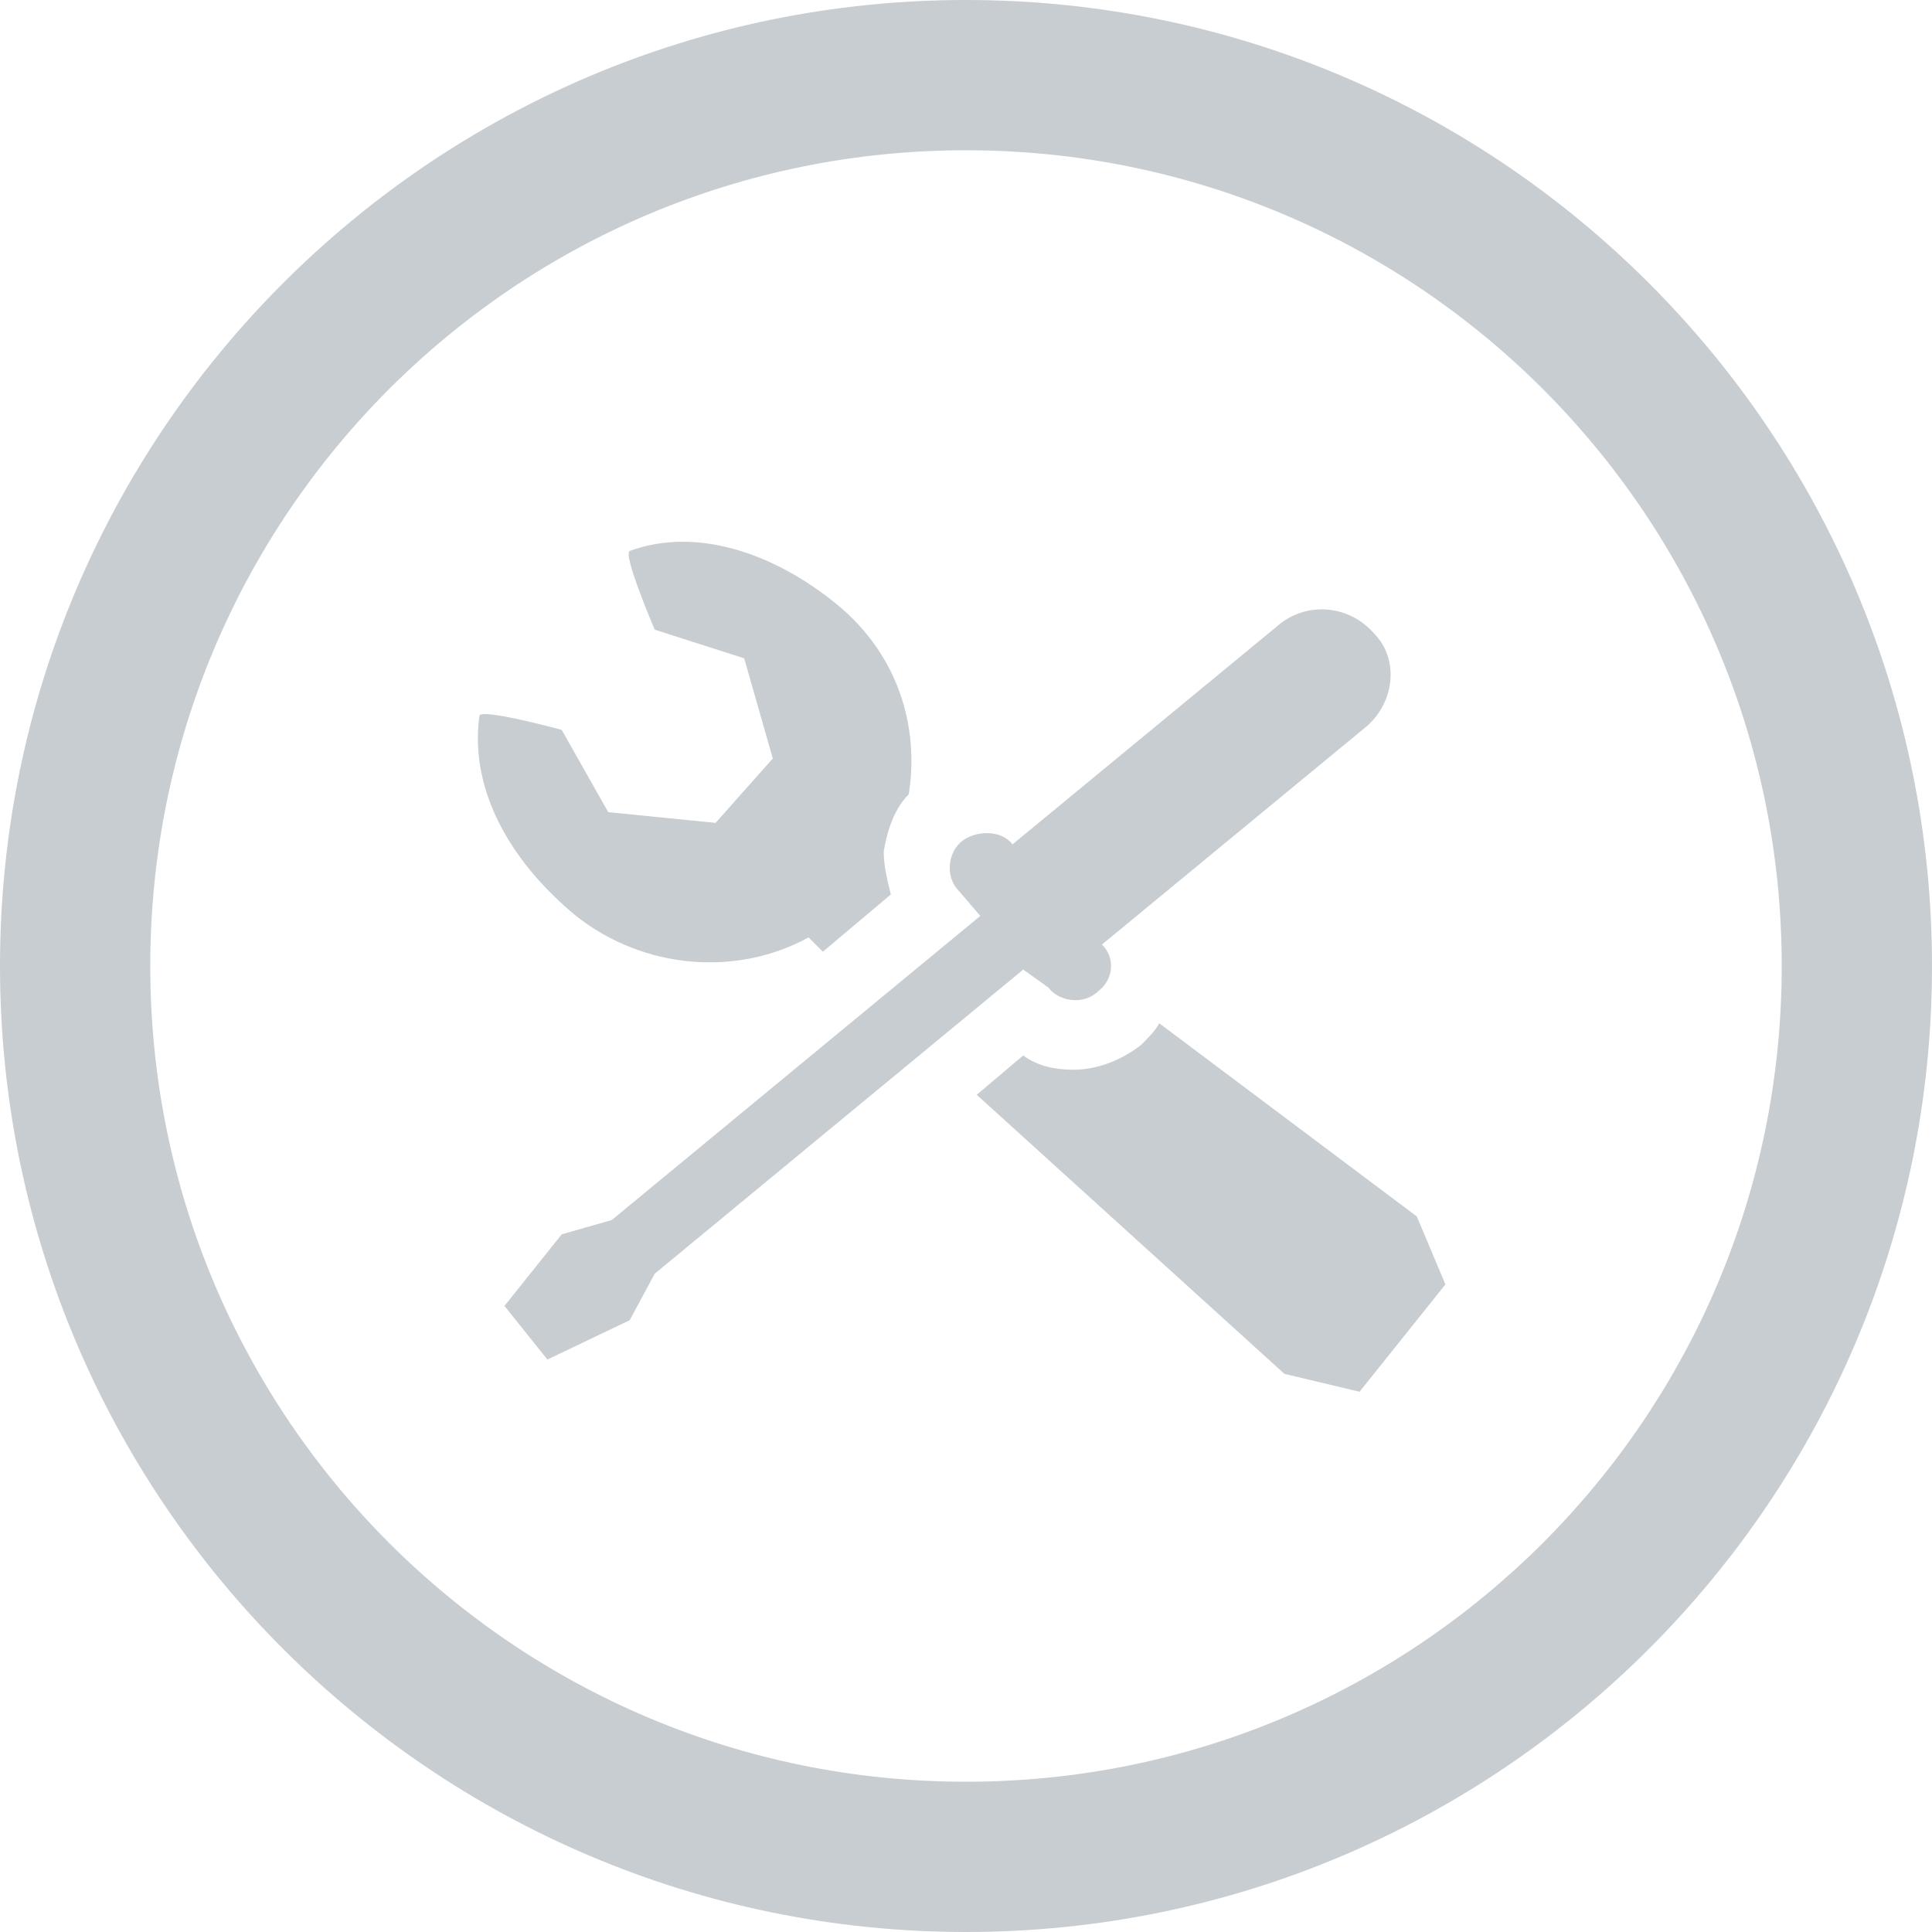
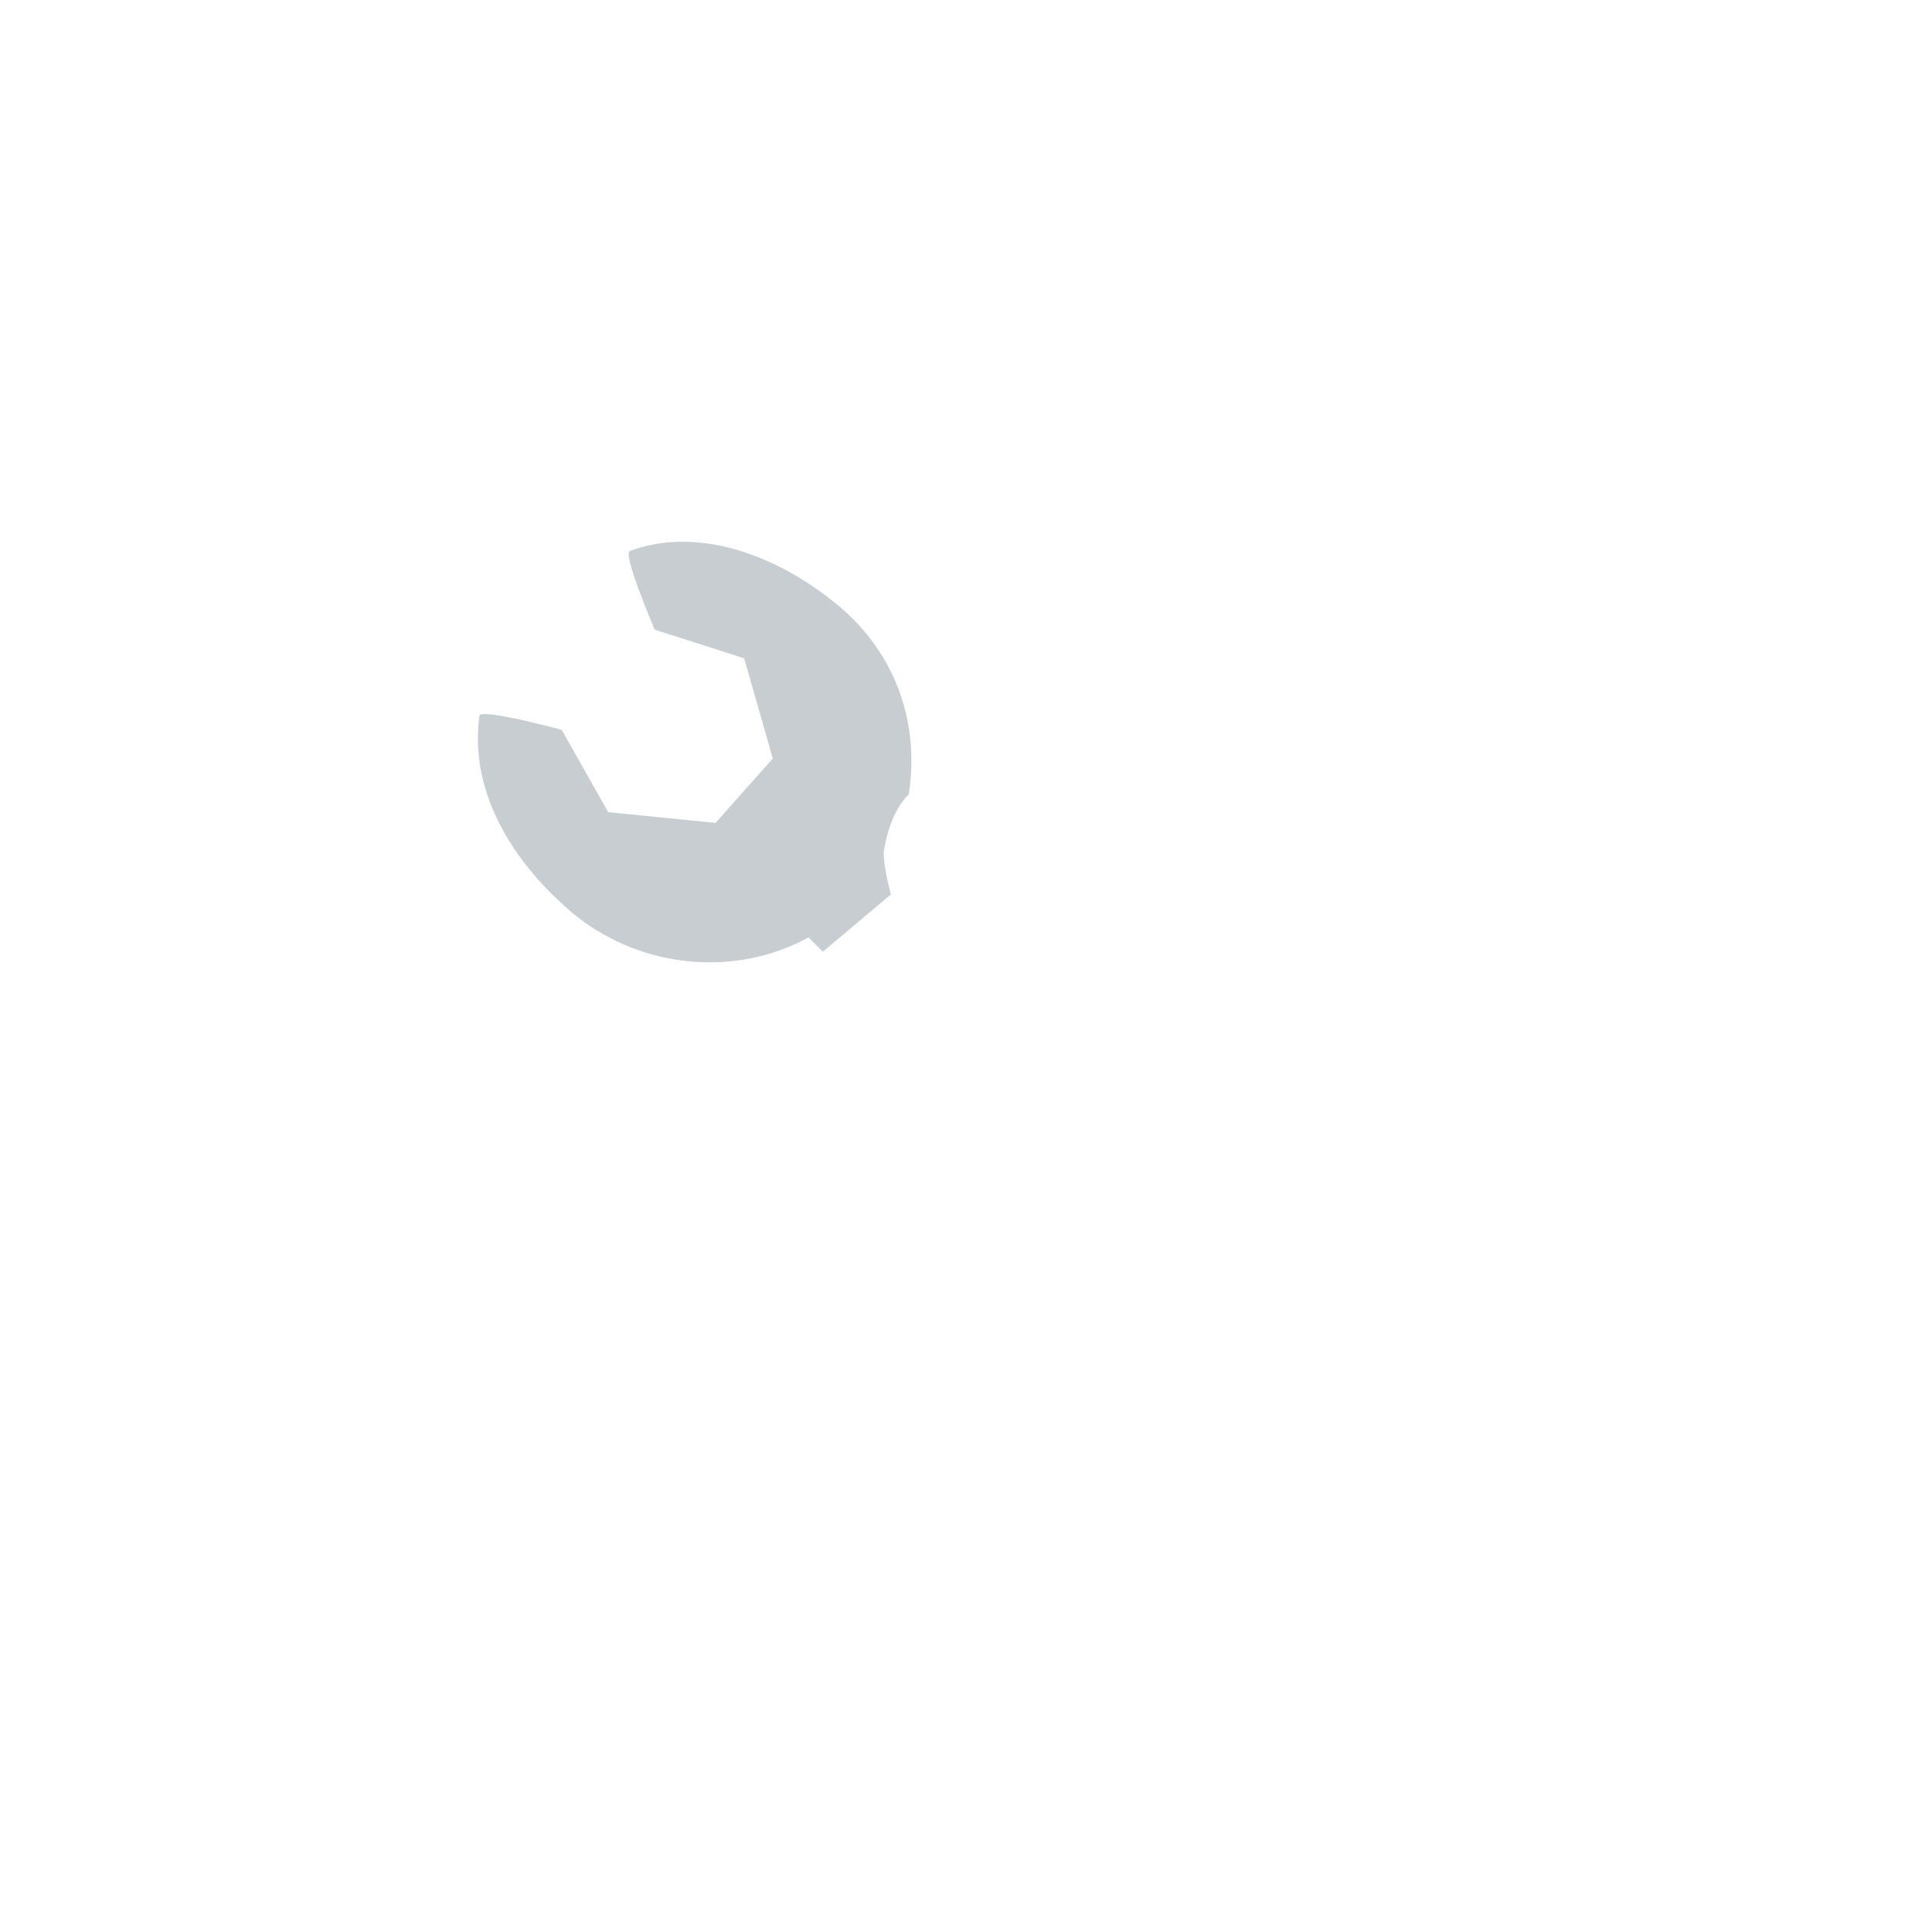
<svg xmlns="http://www.w3.org/2000/svg" version="1.1" id="レイヤー_1" x="0px" y="0px" width="54px" height="54px" viewBox="0 0 54 54" style="enable-background:new 0 0 54 54;" xml:space="preserve">
  <style type="text/css">
	.st0{fill:url(#SVGID_1_);}
	.st1{fill:url(#SVGID_2_);}
	.st2{fill:url(#SVGID_3_);}
	.st3{fill:url(#SVGID_4_);}
	.st4{fill:url(#SVGID_5_);}
	.st5{fill:url(#SVGID_6_);}
	.st6{fill:url(#SVGID_7_);}
	.st7{fill:url(#SVGID_8_);}
	.st8{fill:url(#SVGID_9_);}
	.st9{fill:url(#SVGID_10_);}
	.st10{fill:url(#SVGID_11_);}
	.st11{fill:url(#SVGID_12_);}
	.st12{fill:url(#SVGID_13_);}
	.st13{fill:url(#SVGID_14_);}
	.st14{fill:url(#SVGID_15_);}
	.st15{fill:url(#SVGID_16_);}
	.st16{fill:url(#SVGID_17_);}
	.st17{fill:url(#SVGID_18_);}
	.st18{fill:url(#SVGID_19_);}
	.st19{fill:url(#SVGID_20_);}
	.st20{fill:url(#SVGID_21_);}
	.st21{fill:url(#SVGID_22_);}
	.st22{fill:url(#SVGID_23_);}
	.st23{fill:url(#SVGID_24_);}
	.st24{fill:url(#SVGID_25_);}
	.st25{fill:url(#SVGID_26_);}
	.st26{fill:url(#SVGID_27_);}
	.st27{fill:url(#SVGID_28_);}
	.st28{fill:url(#SVGID_29_);}
	.st29{fill:url(#SVGID_30_);}
	.st30{fill:url(#SVGID_31_);}
	.st31{fill:url(#SVGID_32_);}
	.st32{fill:url(#SVGID_33_);}
	.st33{fill:url(#SVGID_34_);}
	.st34{fill:url(#SVGID_35_);}
	.st35{fill:url(#SVGID_36_);}
	.st36{fill:url(#SVGID_37_);}
	.st37{fill:url(#SVGID_38_);}
	.st38{fill:url(#SVGID_39_);}
	.st39{fill:url(#SVGID_40_);}
	.st40{fill:url(#SVGID_41_);}
	.st41{fill:url(#SVGID_42_);}
	.st42{fill:#C8CDD2;}
	.st43{fill-rule:evenodd;clip-rule:evenodd;fill:#C8CDD2;}
	.st44{fill:url(#SVGID_43_);}
	.st45{fill:url(#SVGID_44_);}
	.st46{fill:url(#SVGID_45_);}
	.st47{fill:url(#SVGID_46_);}
	.st48{fill:url(#SVGID_47_);}
	.st49{fill:#FFFFFF;}
</style>
  <g>
-     <path class="st42" d="M27,0C12.1,0,0,12.1,0,27s12.1,27,27,27c14.9,0,27-12.1,27-27S41.9,0,27,0z M27,49.8   C14.4,49.8,4.2,39.6,4.2,27S14.4,4.2,27,4.2c12.6,0,22.8,10.2,22.8,22.8S39.6,49.8,27,49.8z" />
    <path class="st42" d="M16.1,25.6c1.9,1.5,4.5,1.7,6.5,0.6l0.4,0.4l1.9-1.6c-0.1-0.4-0.2-0.8-0.2-1.2c0.1-0.6,0.3-1.2,0.7-1.6   c0.3-1.9-0.3-3.9-2-5.3c-1.7-1.4-3.9-2.2-5.8-1.5c-0.2,0.1,0.7,2.2,0.7,2.2l2.5,0.8l0.8,2.8l-0.8,0.9l-0.8,0.9l-3-0.3l-1.3-2.3   c0,0-2.2-0.6-2.3-0.4C13.1,22.2,14.4,24.2,16.1,25.6z" />
-     <path class="st42" d="M39.6,34l-7.2-5.4c-0.1,0.2-0.3,0.4-0.5,0.6c-0.5,0.4-1.2,0.7-1.9,0.7c-0.5,0-1-0.1-1.4-0.4l-1.3,1.1l8.6,7.8   l2.1,0.5l1.2-1.5l1.2-1.5L39.6,34z" />
-     <path class="st42" d="M29.3,27.6c0.3,0.4,1,0.5,1.4,0.1c0.4-0.3,0.5-0.9,0.1-1.3l7.4-6.1c0.8-0.7,0.9-1.9,0.2-2.6   c-0.7-0.8-1.9-0.9-2.7-0.2l-7.4,6.1c-0.3-0.4-1-0.4-1.4-0.1c-0.4,0.3-0.5,1-0.1,1.4l0.6,0.7l-10.3,8.5l-1.4,0.4l-1.6,2l1.2,1.5   l2.3-1.1l0.7-1.3l10.3-8.5L29.3,27.6z" />
  </g>
</svg>